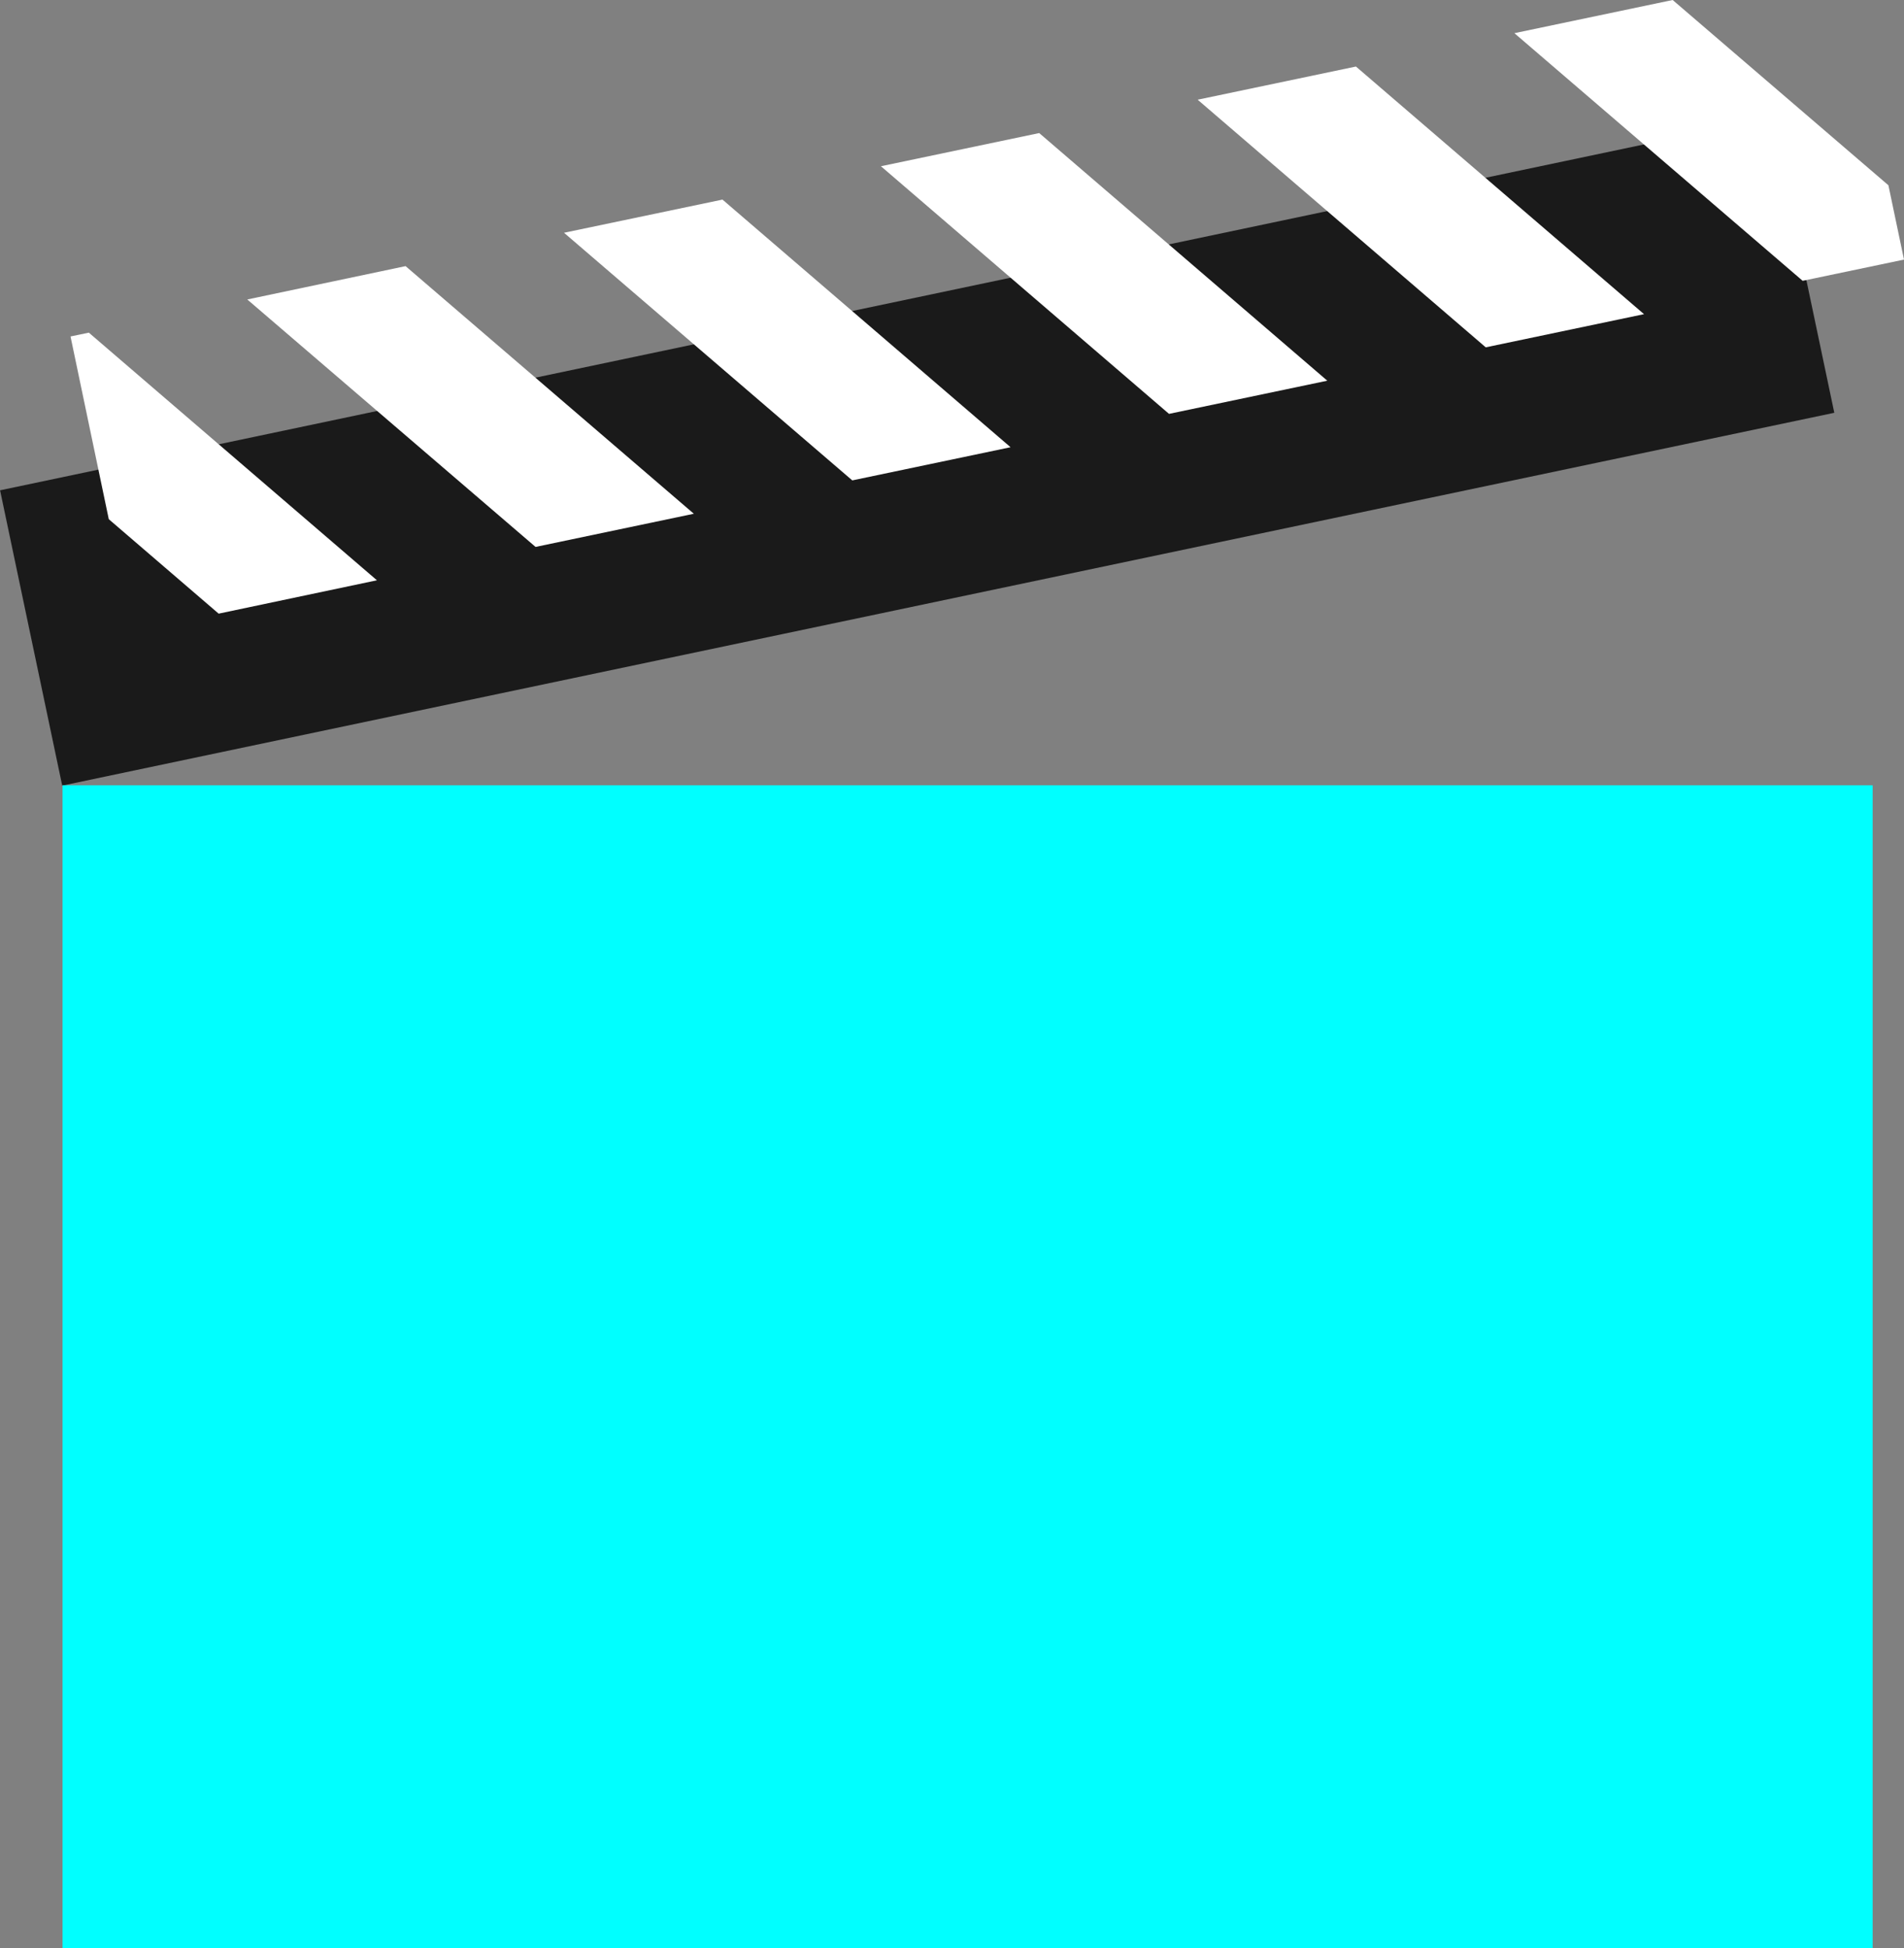
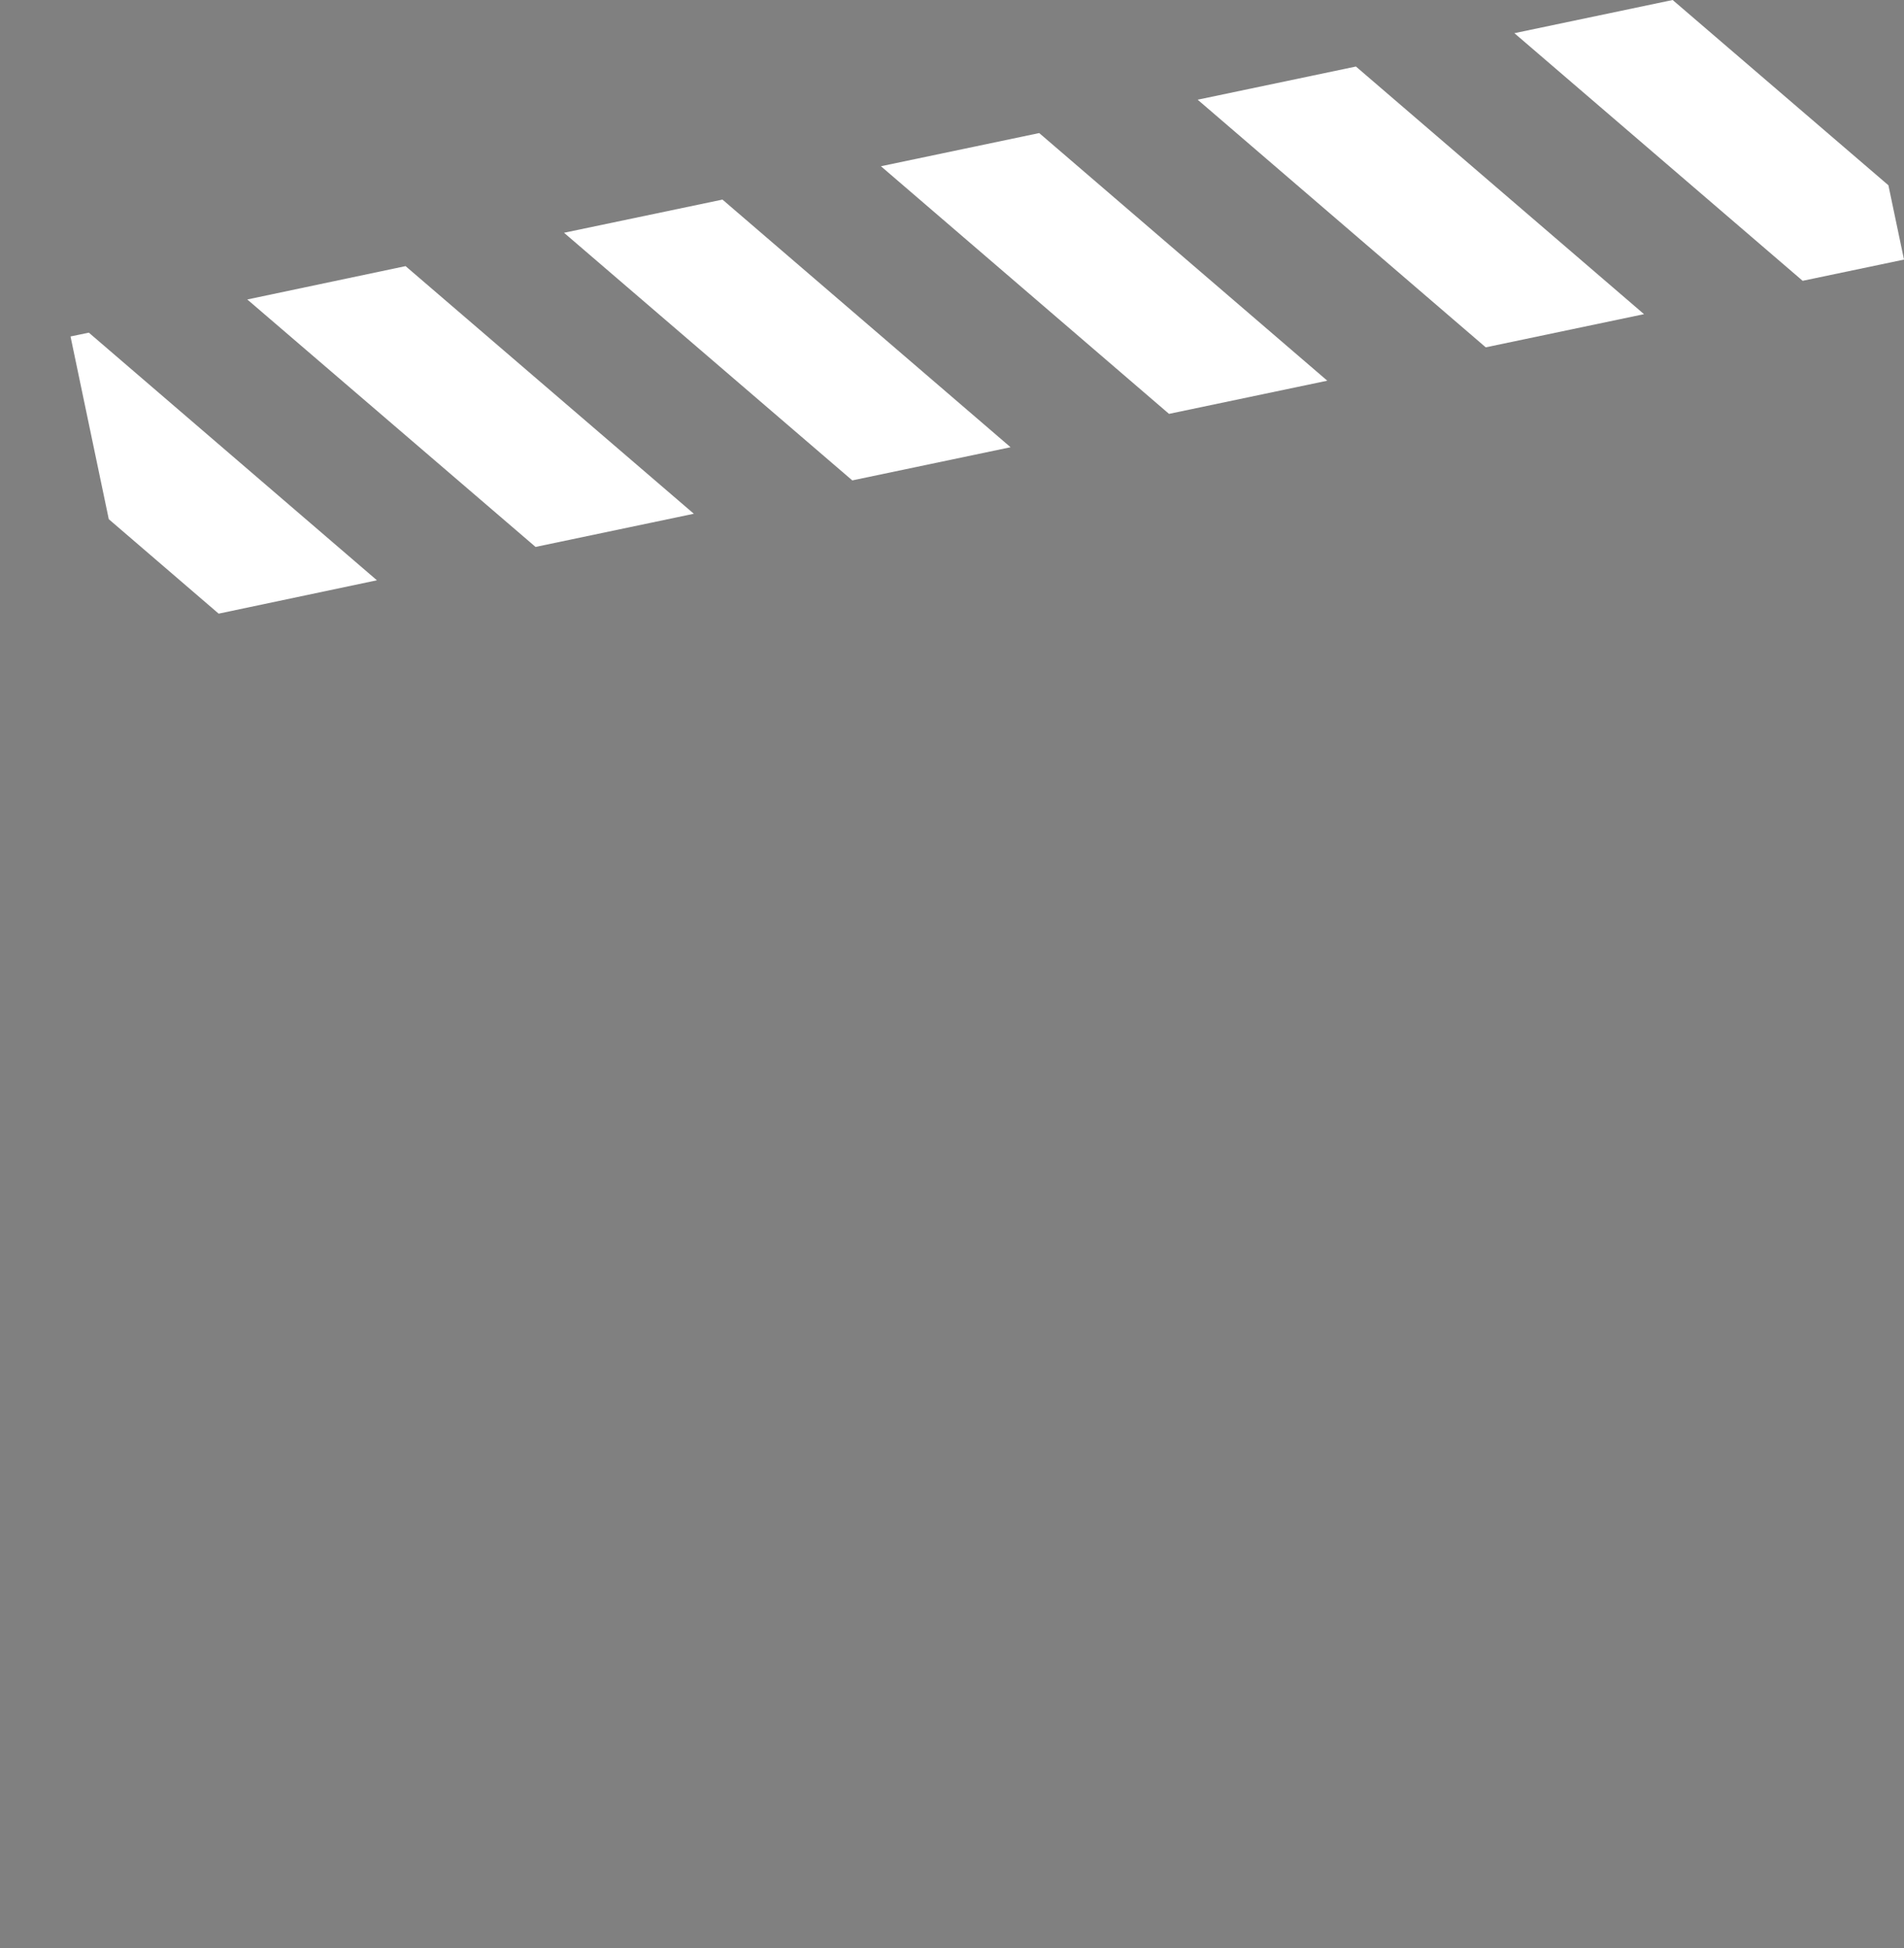
<svg xmlns="http://www.w3.org/2000/svg" id="Layer_1" x="0px" y="0px" viewBox="0 0 105.02 107.47" style="enable-background:new 0 0 105.02 107.47;" xml:space="preserve">
  <rect x="0" y="0" width="105.02" height="107.47" fill="#808080" stroke="none" />
  <style type="text/css"> .st0{fill:#333333;} .st1{fill:#FF00FF;} .st2{fill:#00FFFF;} .st3{fill:#FFFFFF;} .st4{fill:#1A1A1A;} </style>
  <g>
-     <rect x="0.64" y="16.6" transform="matrix(0.979 -0.206 0.206 0.979 -4.042 10.927)" class="st4" width="99.84" height="16.64" />
-     <rect x="3.45" y="43.32" class="st2" width="99.84" height="64.15" />
    <g>
      <polygon class="st3" points="13.64,16.52 29.54,30.17 38.27,28.34 22.37,14.68 " />
      <polygon class="st3" points="31.11,12.84 47.01,26.5 55.74,24.67 39.85,11.01 " />
      <polygon class="st3" points="3.89,18.56 6,28.64 12.06,33.85 20.79,32.01 4.9,18.35 " />
      <polygon class="st3" points="66.06,5.5 81.95,19.16 90.68,17.33 74.79,3.67 " />
      <polygon class="st3" points="92.26,0 83.53,1.83 99.43,15.49 105.02,14.32 104.16,10.22 " />
      <polygon class="st3" points="48.59,9.17 64.48,22.83 73.21,21 57.32,7.34 " />
    </g>
  </g>
</svg>